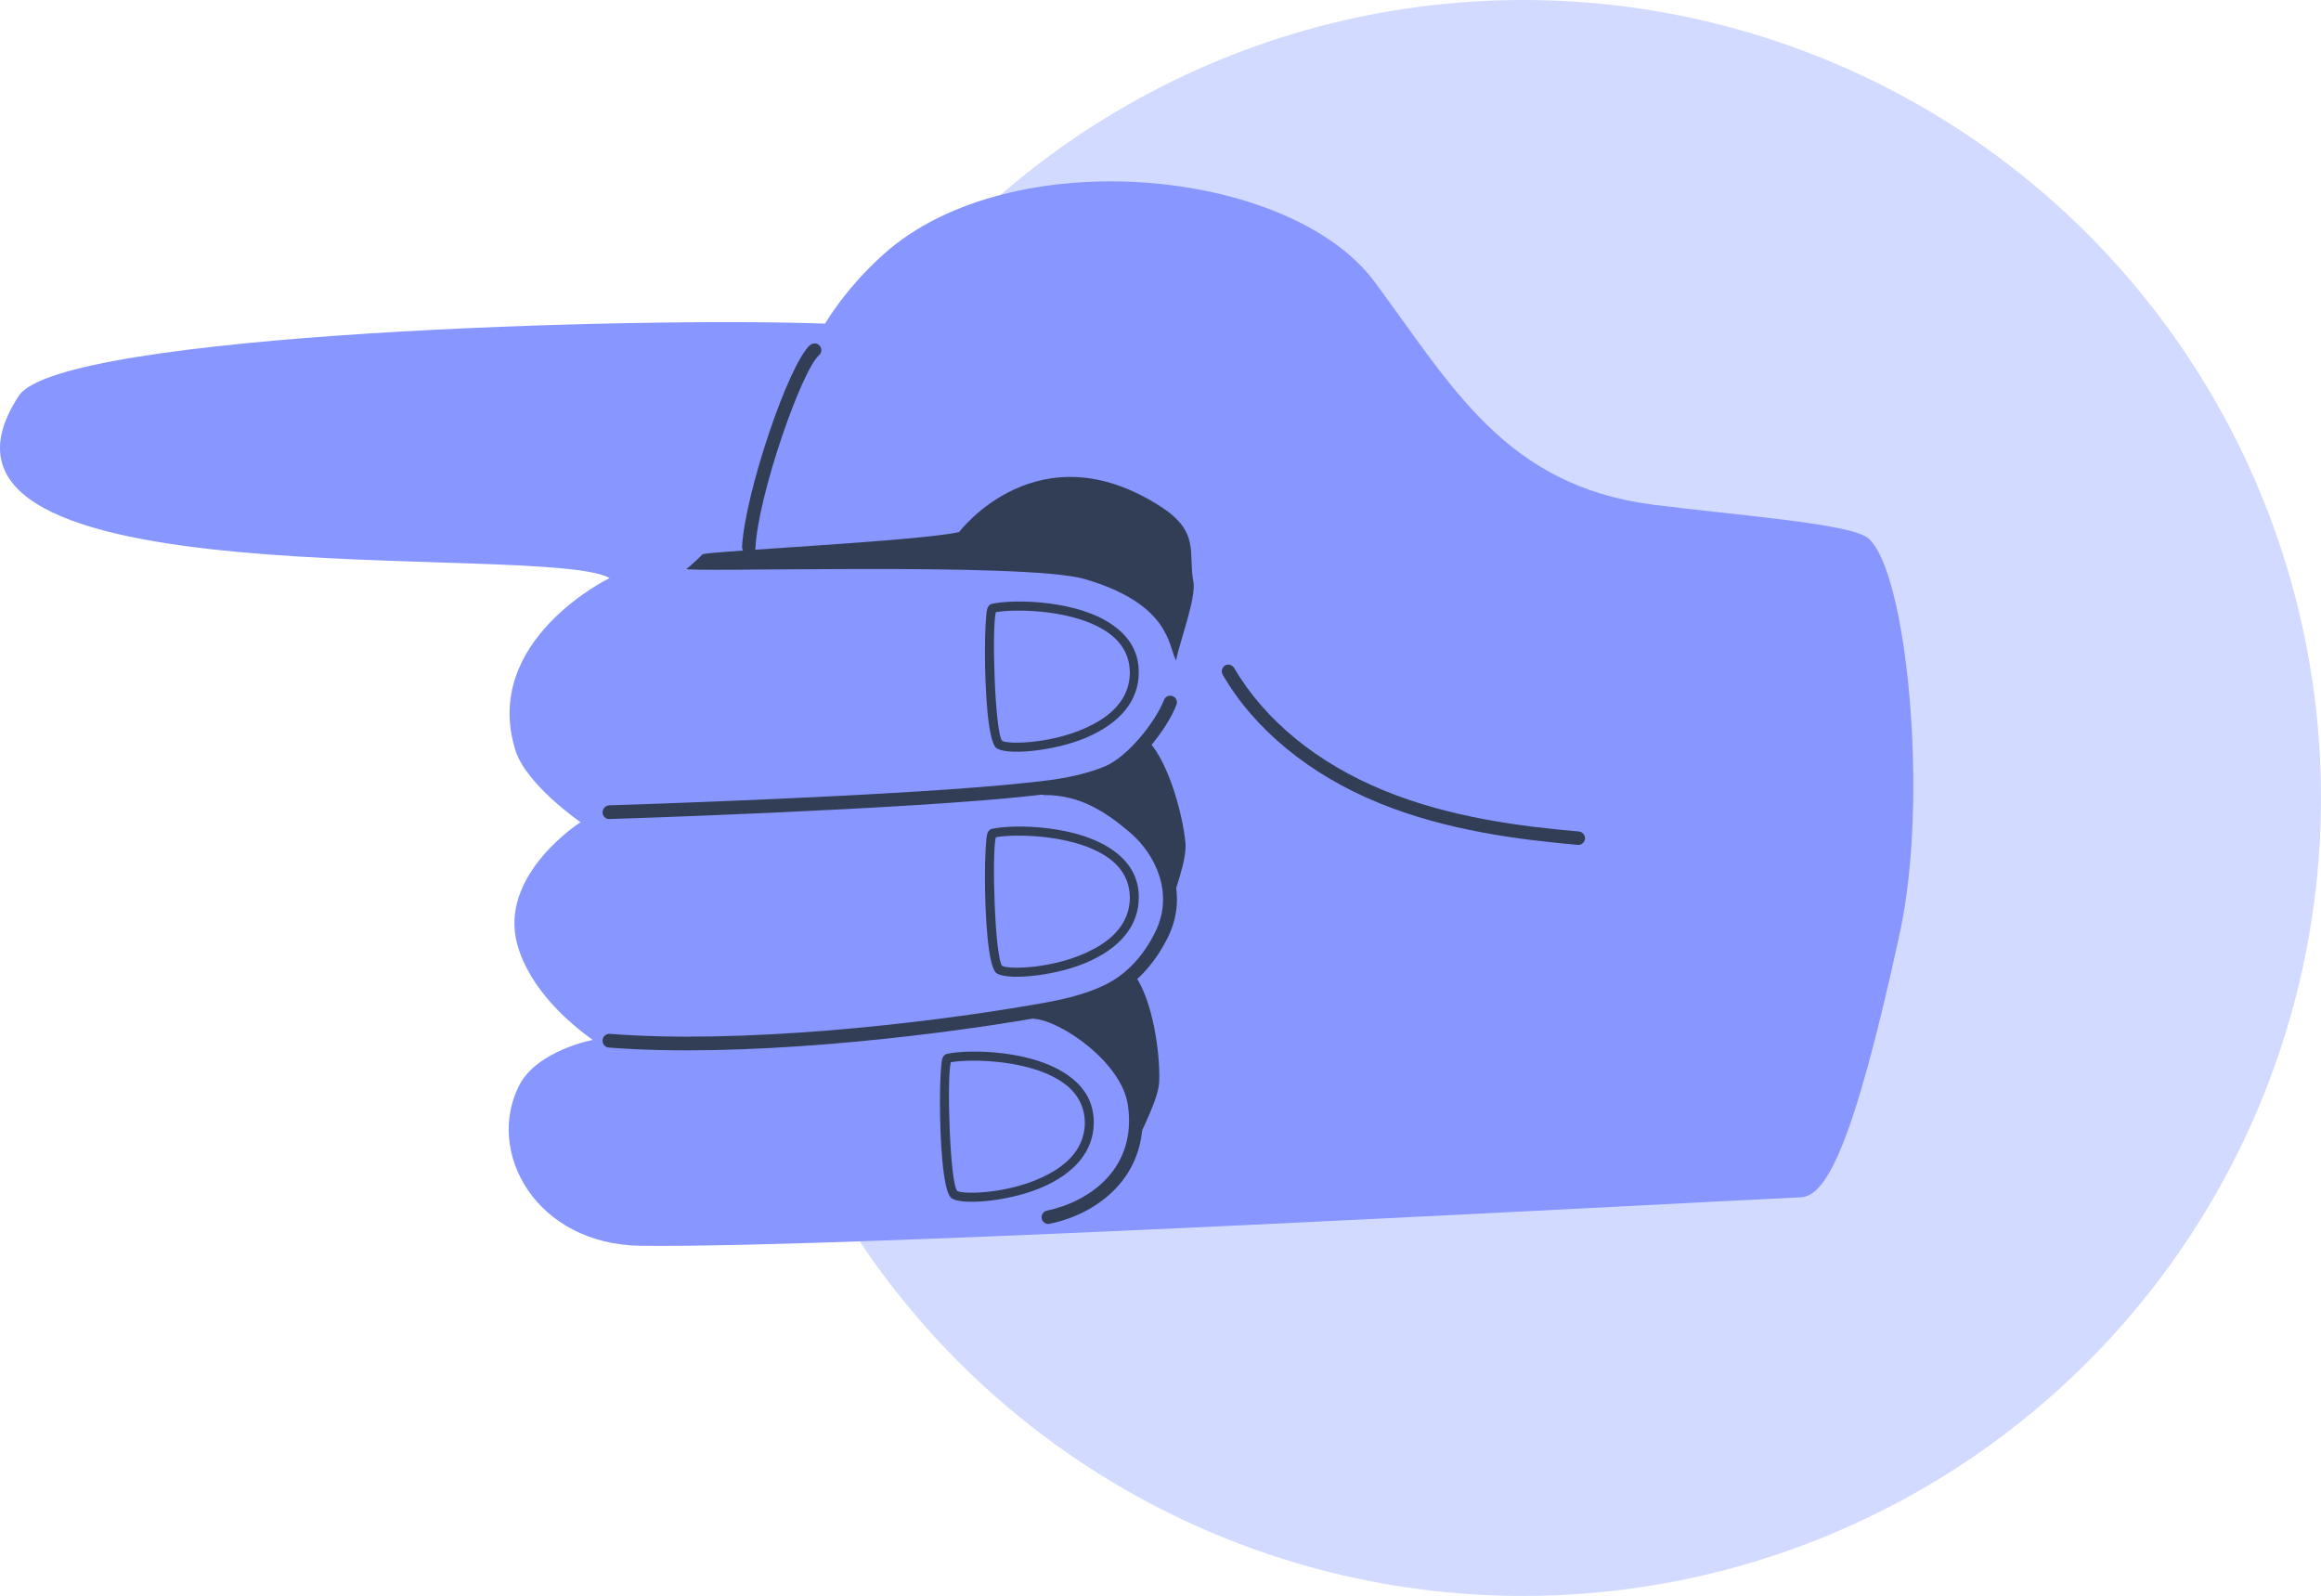
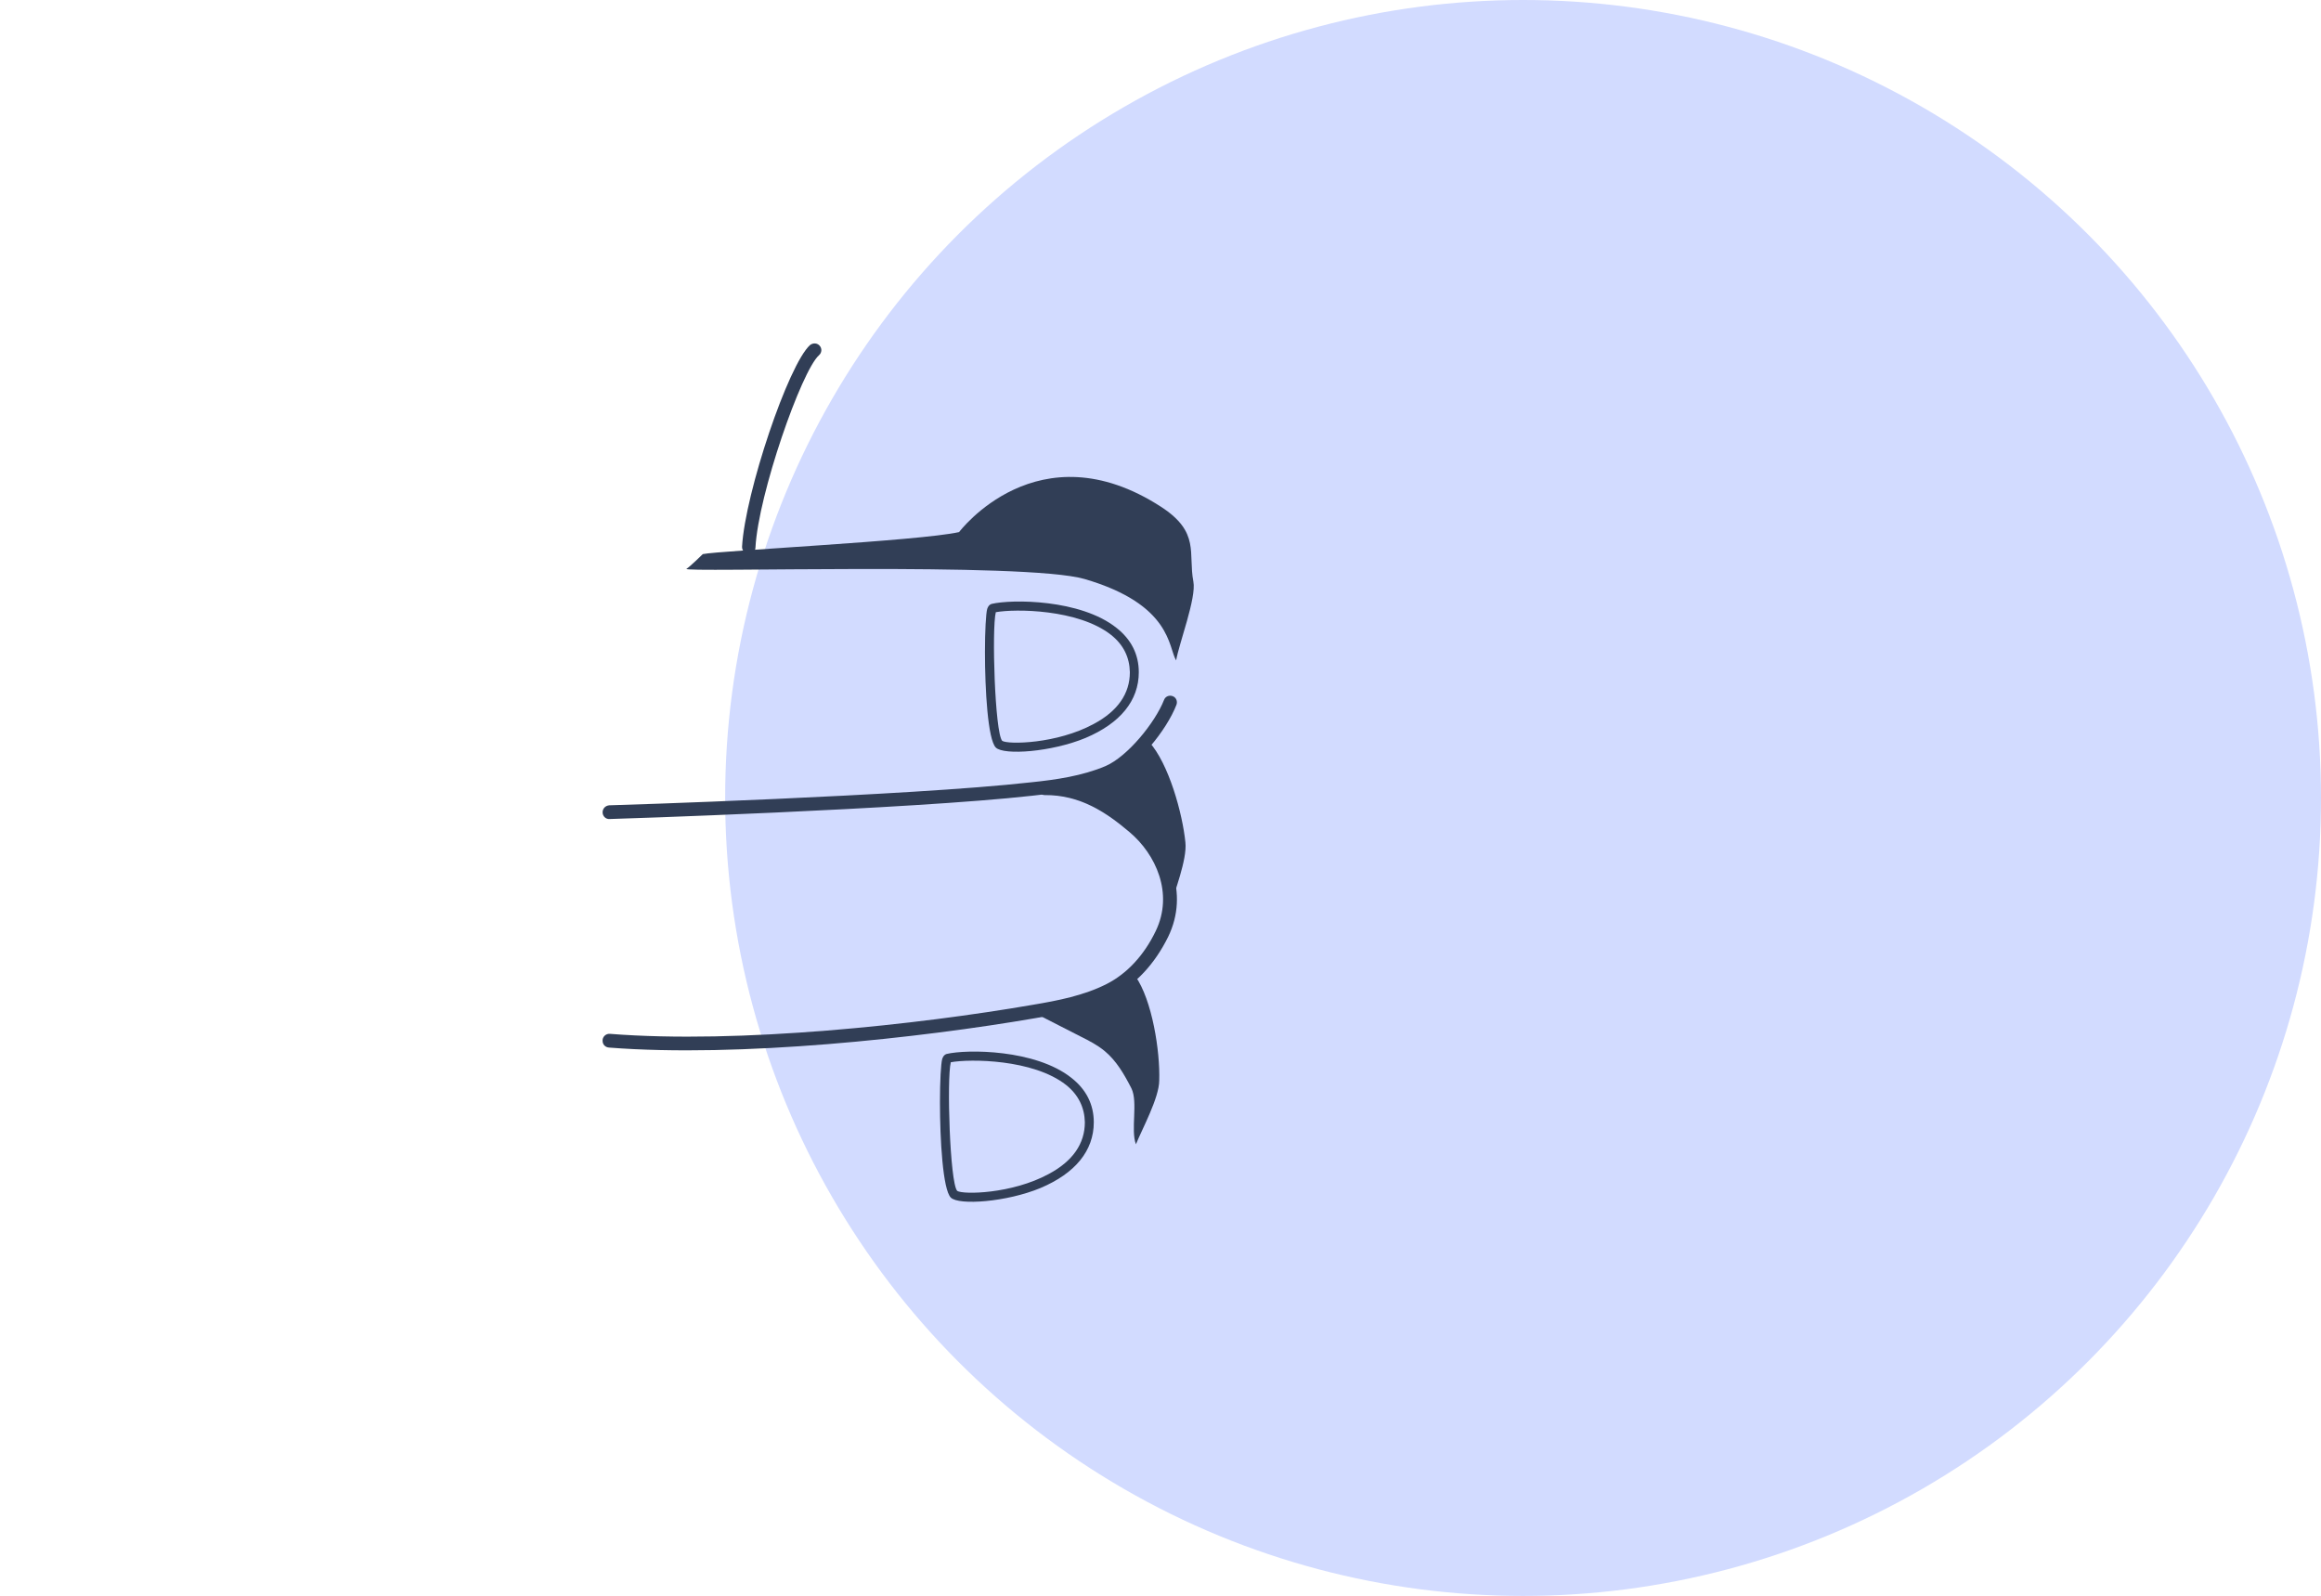
<svg xmlns="http://www.w3.org/2000/svg" version="1.1" x="0px" y="0px" width="72.72px" height="50px" viewBox="0 0 72.72 50" style="overflow:visible;enable-background:new 0 0 72.72 50;" xml:space="preserve">
  <style type="text/css">
	.st0{fill:#D2DBFF;}
	.st1{fill:#8896FF;}
	.st2{fill:#313E56;}
</style>
  <defs>
</defs>
  <g>
    <circle class="st0" cx="47.72" cy="25" r="25" />
    <g>
-       <path class="st1" d="M43.06,8.82C40.4,5.25,31.66,4.41,27.69,7.96c-1.2,1.07-1.84,2.18-1.84,2.18C20.11,9.92,1.88,10.43,0.59,12.4    c-4.32,6.6,16.42,4.54,18.51,5.71c0,0-4.03,1.95-2.95,5.4c0.34,1.08,2.04,2.25,2.04,2.25c-0.01,0-2.59,1.66-1.98,3.84    c0.4,1.42,1.66,2.48,2.36,2.98c0,0-1.74,0.33-2.3,1.42c-1.07,2.08,0.51,4.99,3.81,5.03c6.61,0.08,31.54-1.29,36.35-1.52    c0.77-0.04,1.63-1.53,3.09-8.26c0.93-4.25,0.22-11.39-0.99-12.39c-0.55-0.46-4.08-0.71-6.75-1.05    C47.15,15.21,45.49,12.09,43.06,8.82z" />
      <path class="st2" d="M18.88,25.45C18.88,25.45,18.88,25.45,18.88,25.45c0,0.12,0.1,0.22,0.22,0.21c0.09,0,9.39-0.3,13.24-0.73    c0.82-0.09,1.68-0.21,2.46-0.55c0.83-0.35,1.75-1.5,2.06-2.3c0.04-0.11-0.01-0.23-0.12-0.27c-0.11-0.04-0.23,0.01-0.27,0.12    c-0.28,0.71-1.14,1.77-1.83,2.07c-0.73,0.31-1.56,0.43-2.34,0.51c-3.83,0.43-13.11,0.72-13.21,0.72    C18.97,25.24,18.88,25.33,18.88,25.45z" />
      <path class="st2" d="M18.88,32.61c0,0.11,0.08,0.2,0.2,0.21c4.08,0.32,9.75-0.3,13.35-0.92c0.81-0.14,1.66-0.31,2.43-0.69    c0.72-0.36,1.32-1.01,1.74-1.86c0.67-1.38,0.02-2.8-0.93-3.6c-0.78-0.66-1.68-1.27-2.94-1.26c-0.12,0-0.21,0.1-0.21,0.21    c0,0,0,0,0,0c0,0.12,0.1,0.21,0.21,0.21c1.12-0.01,1.94,0.55,2.66,1.16c0.82,0.69,1.39,1.92,0.82,3.1    c-0.37,0.77-0.91,1.34-1.54,1.66c-0.71,0.36-1.53,0.52-2.31,0.65c-3.58,0.62-9.2,1.23-13.25,0.91c-0.12-0.01-0.22,0.08-0.23,0.19    C18.88,32.59,18.88,32.6,18.88,32.61z" />
-       <path class="st2" d="M38.28,21.03c0,0.04,0.01,0.07,0.03,0.11c0.99,1.71,2.73,3.14,4.9,4.02c2.12,0.87,4.44,1.15,6.22,1.31    c0.12,0.01,0.22-0.08,0.23-0.19c0.01-0.11-0.08-0.22-0.19-0.23c-1.75-0.15-4.03-0.43-6.1-1.28c-2.09-0.85-3.75-2.21-4.7-3.84    c-0.06-0.1-0.19-0.14-0.29-0.08C38.32,20.89,38.28,20.96,38.28,21.03z" />
      <path class="st2" d="M36.85,20.69c-0.25-0.4-0.13-1.75-2.87-2.55c-1.86-0.54-12.73-0.19-12.47-0.32c0.09-0.05,0.51-0.46,0.51-0.46    c0.52-0.11,6.78-0.41,8.03-0.69c0,0,2.47-3.29,6.33-0.79c1.23,0.8,0.84,1.45,1.01,2.34C37.49,18.73,36.94,20.16,36.85,20.69z" />
      <path class="st2" d="M36.65,28.47c-0.22-0.42-0.09-1.32-0.35-1.72c-0.27-0.41-0.57-0.81-0.98-1.07c-0.24-0.15-0.51-0.25-0.77-0.35    c-0.48-0.18-0.96-0.36-1.44-0.54c0.13,0.05,0.65-0.24,0.79-0.29c0.28-0.11,0.56-0.22,0.83-0.33c0.28-0.11,0.44-0.3,0.71-0.42    c0.26-0.11,0.37-0.72,0.56-0.51c0.62,0.68,1.05,2.25,1.14,3.15C37.2,26.93,36.79,27.95,36.65,28.47z" />
      <path class="st2" d="M35.59,35.85c-0.17-0.45,0.07-1.32-0.14-1.75c-0.22-0.43-0.47-0.87-0.85-1.18c-0.22-0.18-0.47-0.31-0.73-0.44    c-0.46-0.23-0.91-0.47-1.37-0.7c0.12,0.06,0.68-0.16,0.82-0.2c0.29-0.07,0.58-0.15,0.87-0.23c0.29-0.08,0.47-0.25,0.76-0.33    c0.27-0.08,0.45-0.67,0.62-0.44c0.53,0.75,0.78,2.36,0.75,3.27C36.32,34.39,35.79,35.36,35.59,35.85z" />
-       <path class="st2" d="M32.22,31.71c0,0.11,0.08,0.2,0.19,0.21c0.85,0.07,2.74,1.37,2.93,2.71c0.28,1.98-1.19,3.01-2.54,3.3    c-0.11,0.02-0.19,0.14-0.16,0.25c0.02,0.11,0.14,0.19,0.25,0.16c1.65-0.34,3.17-1.64,2.87-3.77c-0.22-1.51-2.22-2.98-3.32-3.07    c-0.12-0.01-0.22,0.08-0.23,0.19C32.22,31.69,32.22,31.7,32.22,31.71z" />
      <path class="st2" d="M23.25,17.14c0,0.11,0.09,0.2,0.2,0.21c0.12,0.01,0.22-0.08,0.22-0.2c0.09-1.66,1.44-5.53,1.99-6.02    c0.09-0.08,0.1-0.21,0.02-0.3c-0.08-0.09-0.21-0.09-0.3-0.02c-0.68,0.61-2.03,4.62-2.13,6.31C23.25,17.14,23.25,17.14,23.25,17.14    z" />
      <path class="st2" d="M29.52,33.18c0.01-0.03,0.04-0.13,0.14-0.16c0.63-0.15,2.78-0.15,3.91,0.75c0.46,0.36,0.7,0.83,0.7,1.39    c0,0.89-0.58,1.6-1.67,2.06c-1.06,0.44-2.56,0.55-2.81,0.3c-0.25-0.25-0.34-1.81-0.34-2.99C29.45,33.87,29.48,33.33,29.52,33.18z     M33.4,33.99c-1.03-0.81-3.01-0.82-3.61-0.71c-0.13,0.51-0.03,3.77,0.2,4.03c0.18,0.12,1.71,0.1,2.87-0.53    c0.75-0.4,1.13-0.95,1.13-1.62C33.98,34.7,33.79,34.3,33.4,33.99z" />
-       <path class="st2" d="M30.93,26.13c0.01-0.03,0.04-0.13,0.14-0.16c0.63-0.15,2.78-0.15,3.91,0.75c0.46,0.36,0.7,0.83,0.7,1.39    c0,0.89-0.58,1.6-1.67,2.06c-1.06,0.44-2.56,0.55-2.81,0.3c-0.25-0.25-0.34-1.81-0.34-2.99C30.86,26.82,30.89,26.28,30.93,26.13z     M34.81,26.94c-1.03-0.81-3.01-0.82-3.61-0.71c-0.13,0.51-0.03,3.77,0.2,4.03c0.18,0.12,1.71,0.1,2.87-0.53    c0.75-0.4,1.13-0.95,1.13-1.62C35.39,27.64,35.2,27.25,34.81,26.94z" />
      <path class="st2" d="M30.93,19.08c0.01-0.03,0.04-0.13,0.14-0.16c0.63-0.15,2.78-0.15,3.91,0.75c0.46,0.36,0.7,0.83,0.7,1.39    c0,0.89-0.58,1.6-1.67,2.06c-1.06,0.44-2.56,0.55-2.81,0.3c-0.25-0.25-0.34-1.81-0.34-2.99C30.86,19.77,30.89,19.22,30.93,19.08z     M34.81,19.89c-1.03-0.81-3.01-0.82-3.61-0.71c-0.13,0.51-0.03,3.77,0.2,4.03c0.18,0.12,1.71,0.1,2.87-0.53    c0.75-0.4,1.13-0.95,1.13-1.62C35.39,20.59,35.2,20.2,34.81,19.89z" />
    </g>
  </g>
</svg>